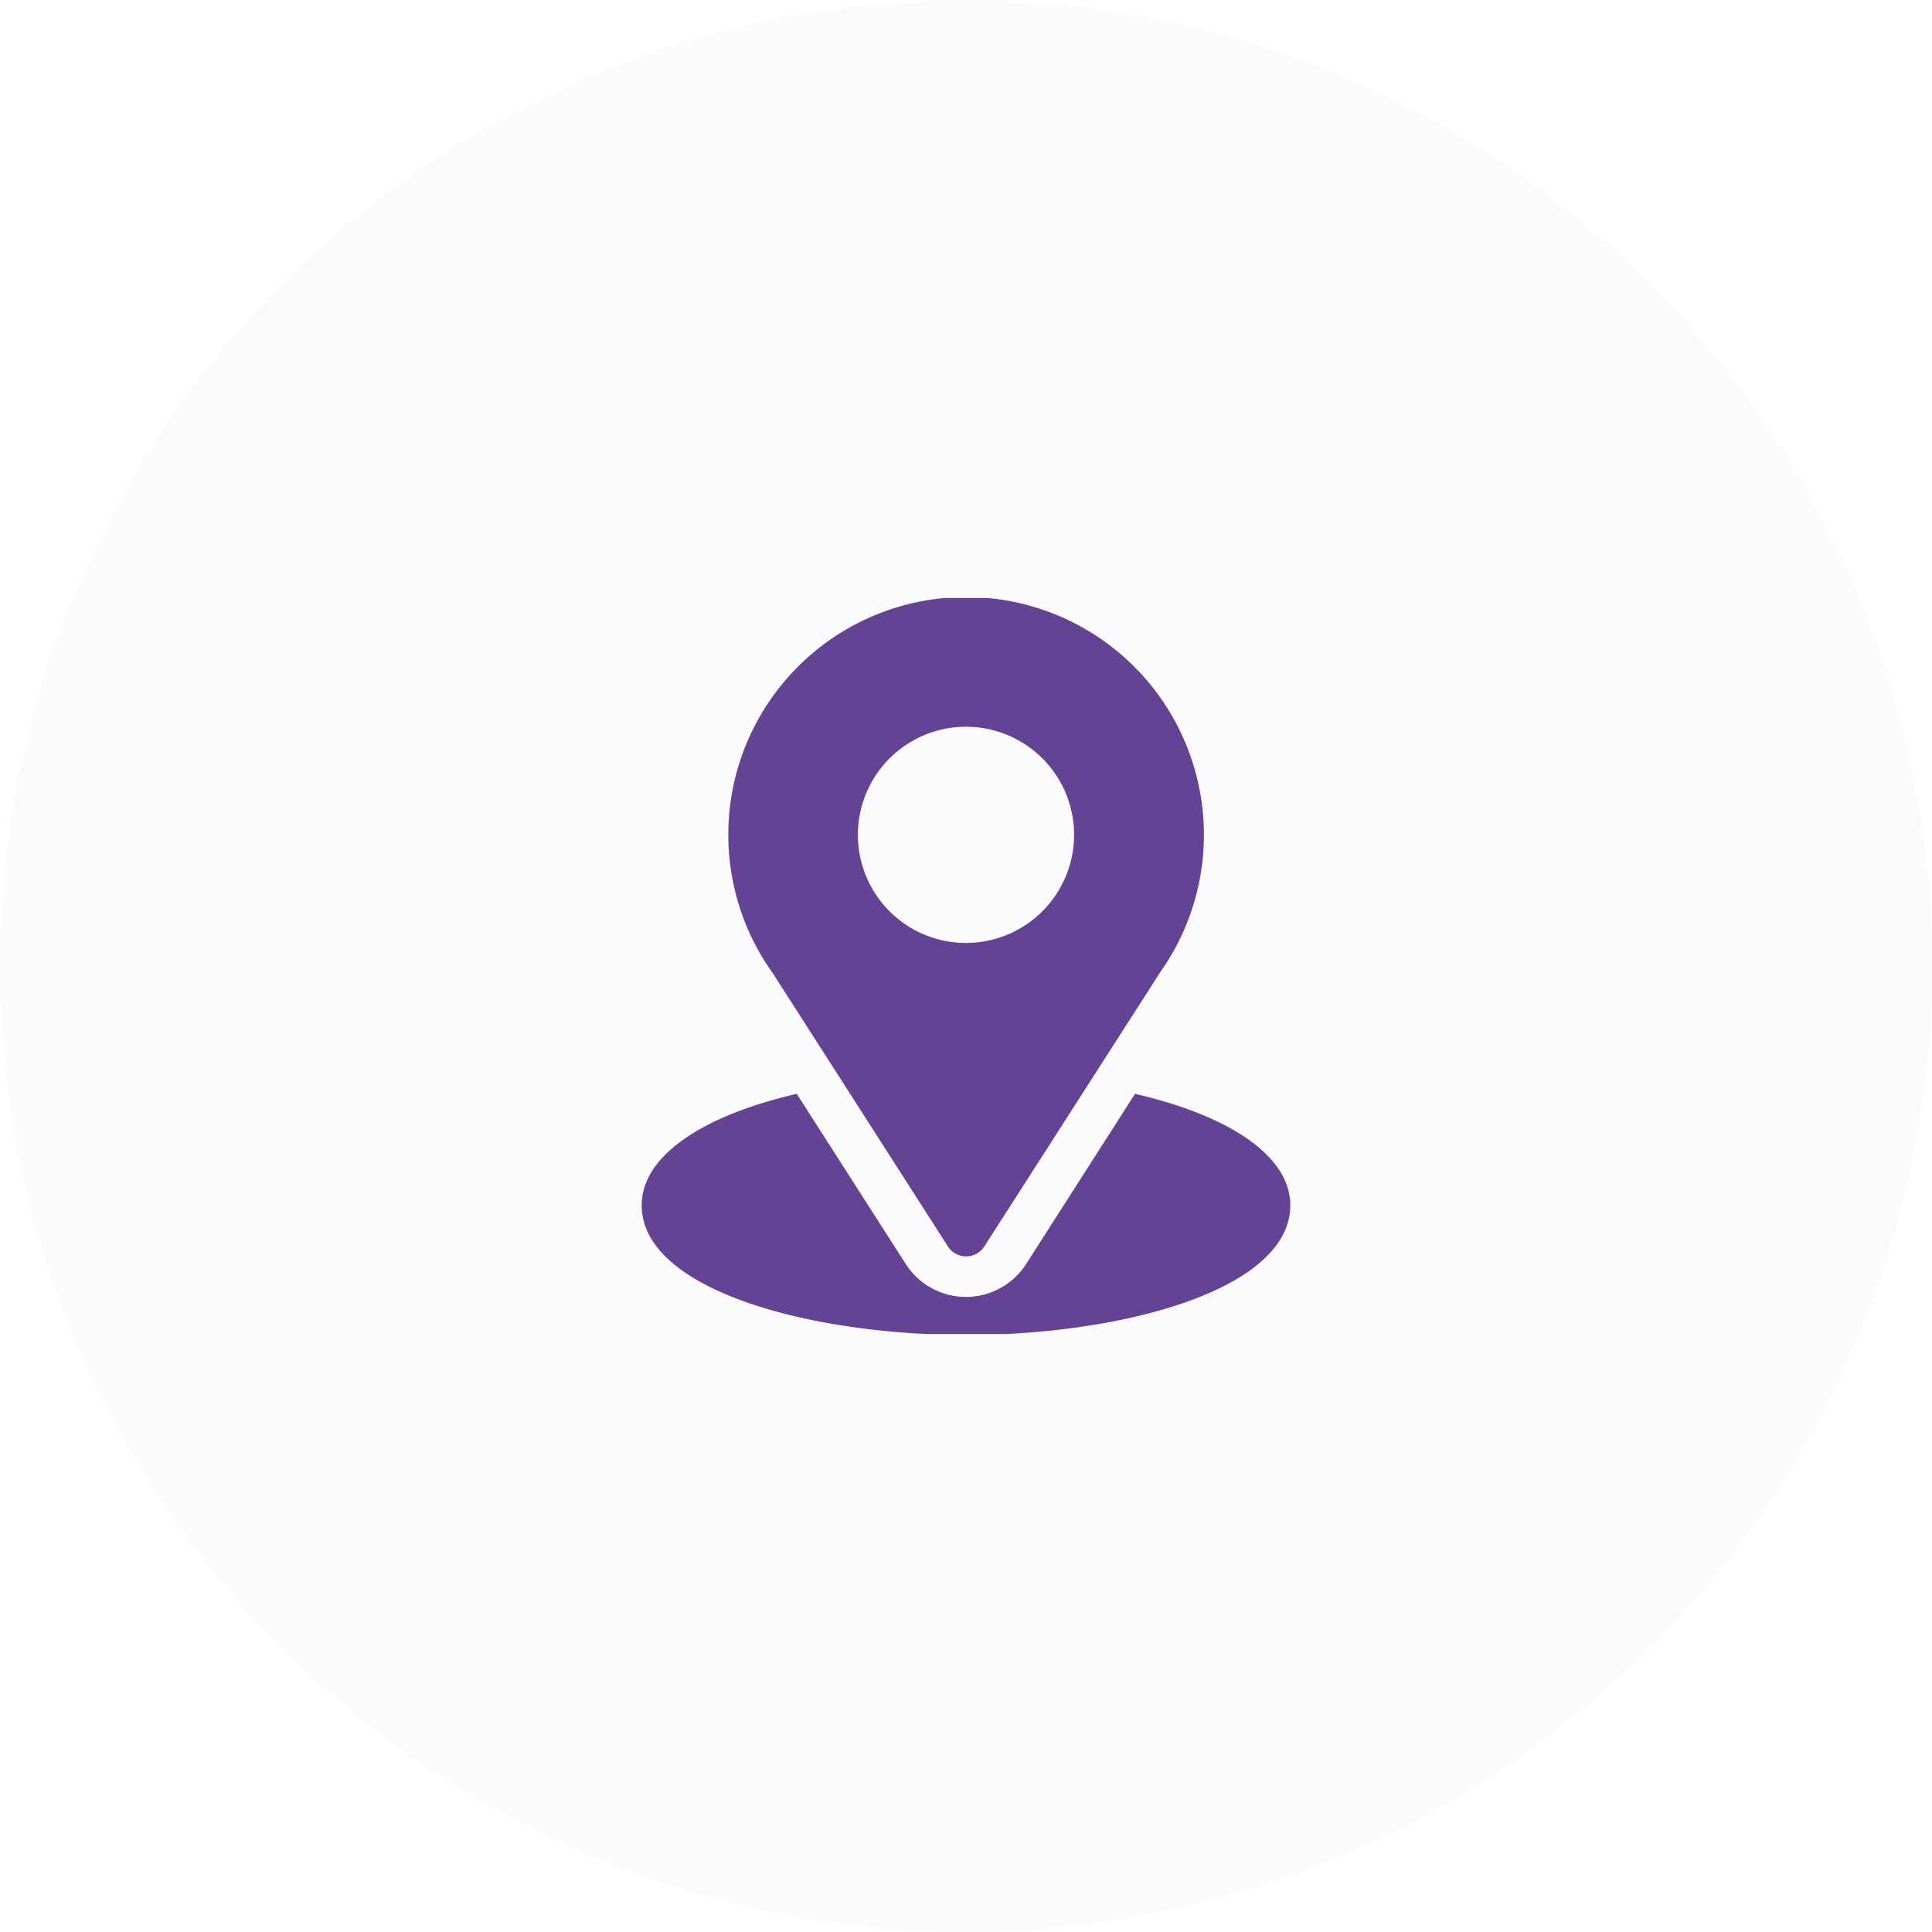
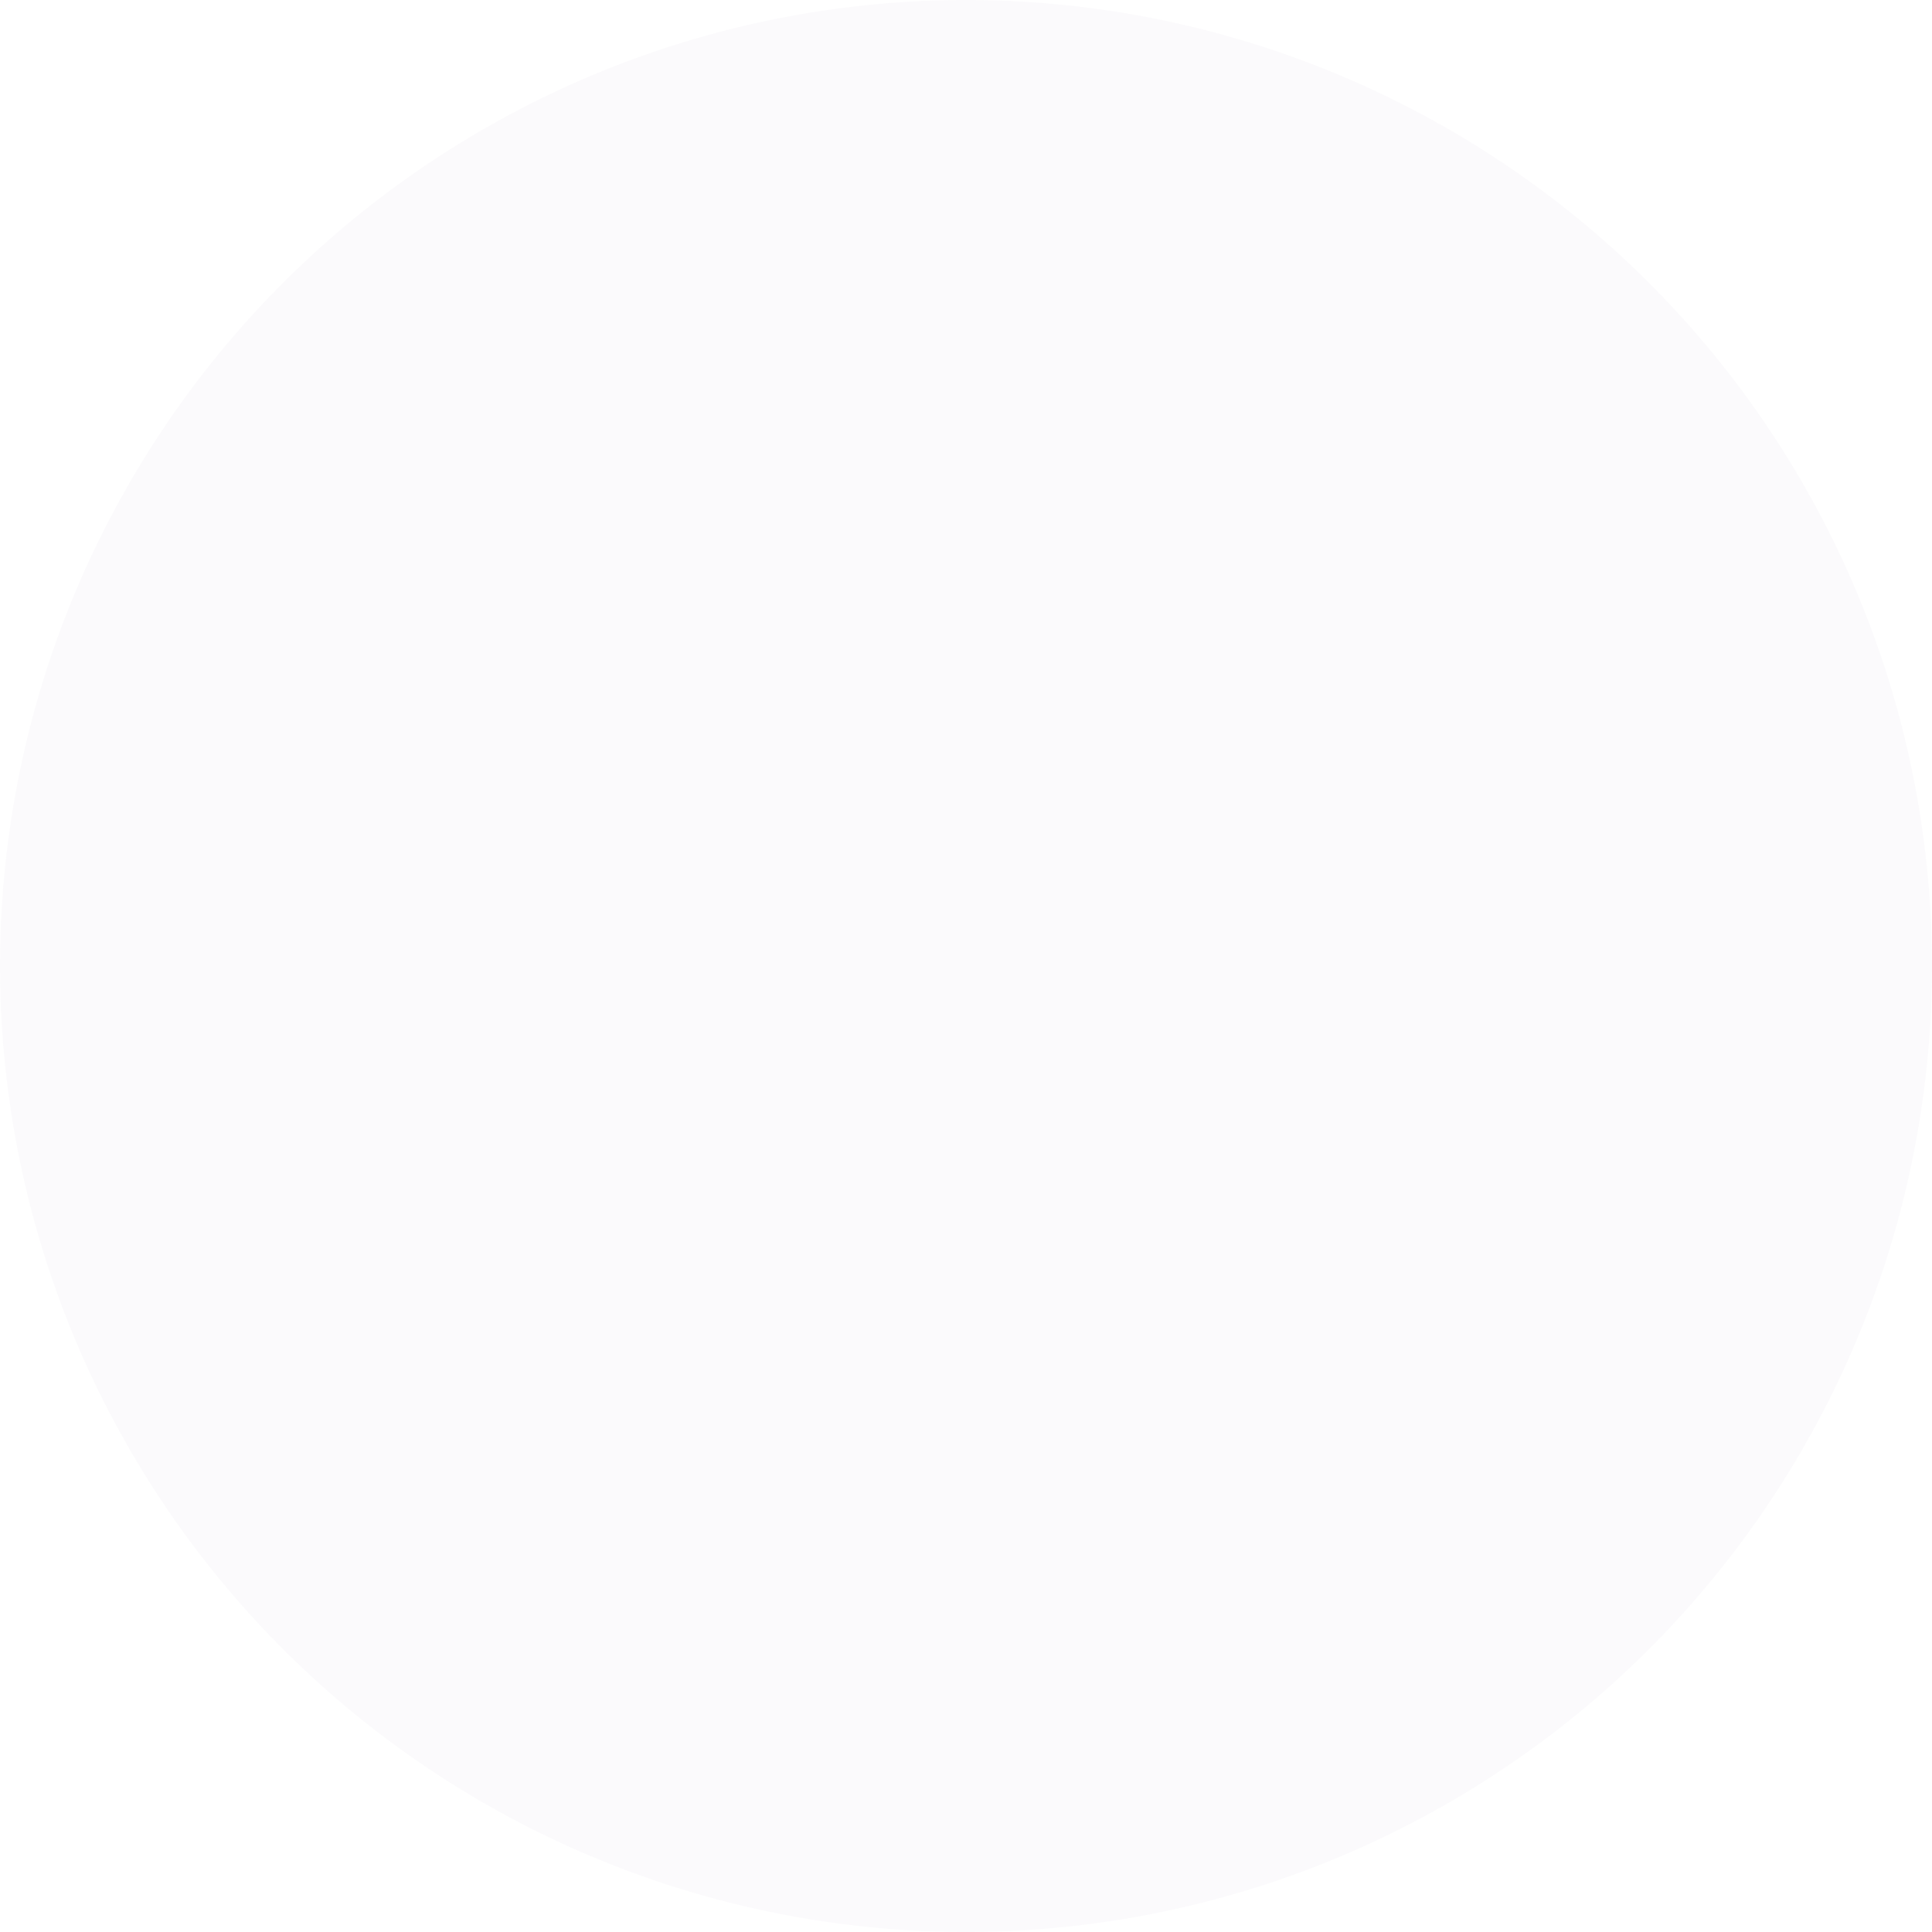
<svg xmlns="http://www.w3.org/2000/svg" width="42" height="42" viewBox="0 0 42 42">
  <defs>
    <style>.a,.b{fill:#644394;}.b{opacity:0.03;}.c{clip-path:url(#a);}</style>
    <clipPath id="a">
-       <rect class="a" width="16" height="16" transform="translate(2510.021 9682.021)" />
-     </clipPath>
+       </clipPath>
  </defs>
  <g transform="translate(-2497 -9669)">
    <circle class="b" cx="21" cy="21" r="21" transform="translate(2497 9669)" />
    <g class="c" transform="translate(-0.021 -0.021)">
      <g transform="translate(2510.971 9682)">
        <g transform="translate(1.88)">
          <path class="a" d="M8.369,0a5.168,5.168,0,0,0-4.2,8.178l3.807,5.94a.47.47,0,0,0,.791,0l3.823-5.96A5.17,5.17,0,0,0,8.369,0Zm0,7.52a2.35,2.35,0,1,1,2.35-2.35A2.353,2.353,0,0,1,8.369,7.52Z" transform="translate(-3.199)" />
        </g>
        <g transform="translate(0 10.8)">
-           <path class="a" d="M11.814,12.118l-2.367,3.7a1.554,1.554,0,0,1-2.616,0l-2.37-3.7C2.376,12.6,1.09,13.485,1.09,14.54c0,1.832,3.632,2.82,7.05,2.82s7.05-.988,7.05-2.82C15.19,13.484,13.9,12.6,11.814,12.118Z" transform="translate(-1.09 -12.118)" />
-         </g>
+           </g>
      </g>
    </g>
  </g>
</svg>